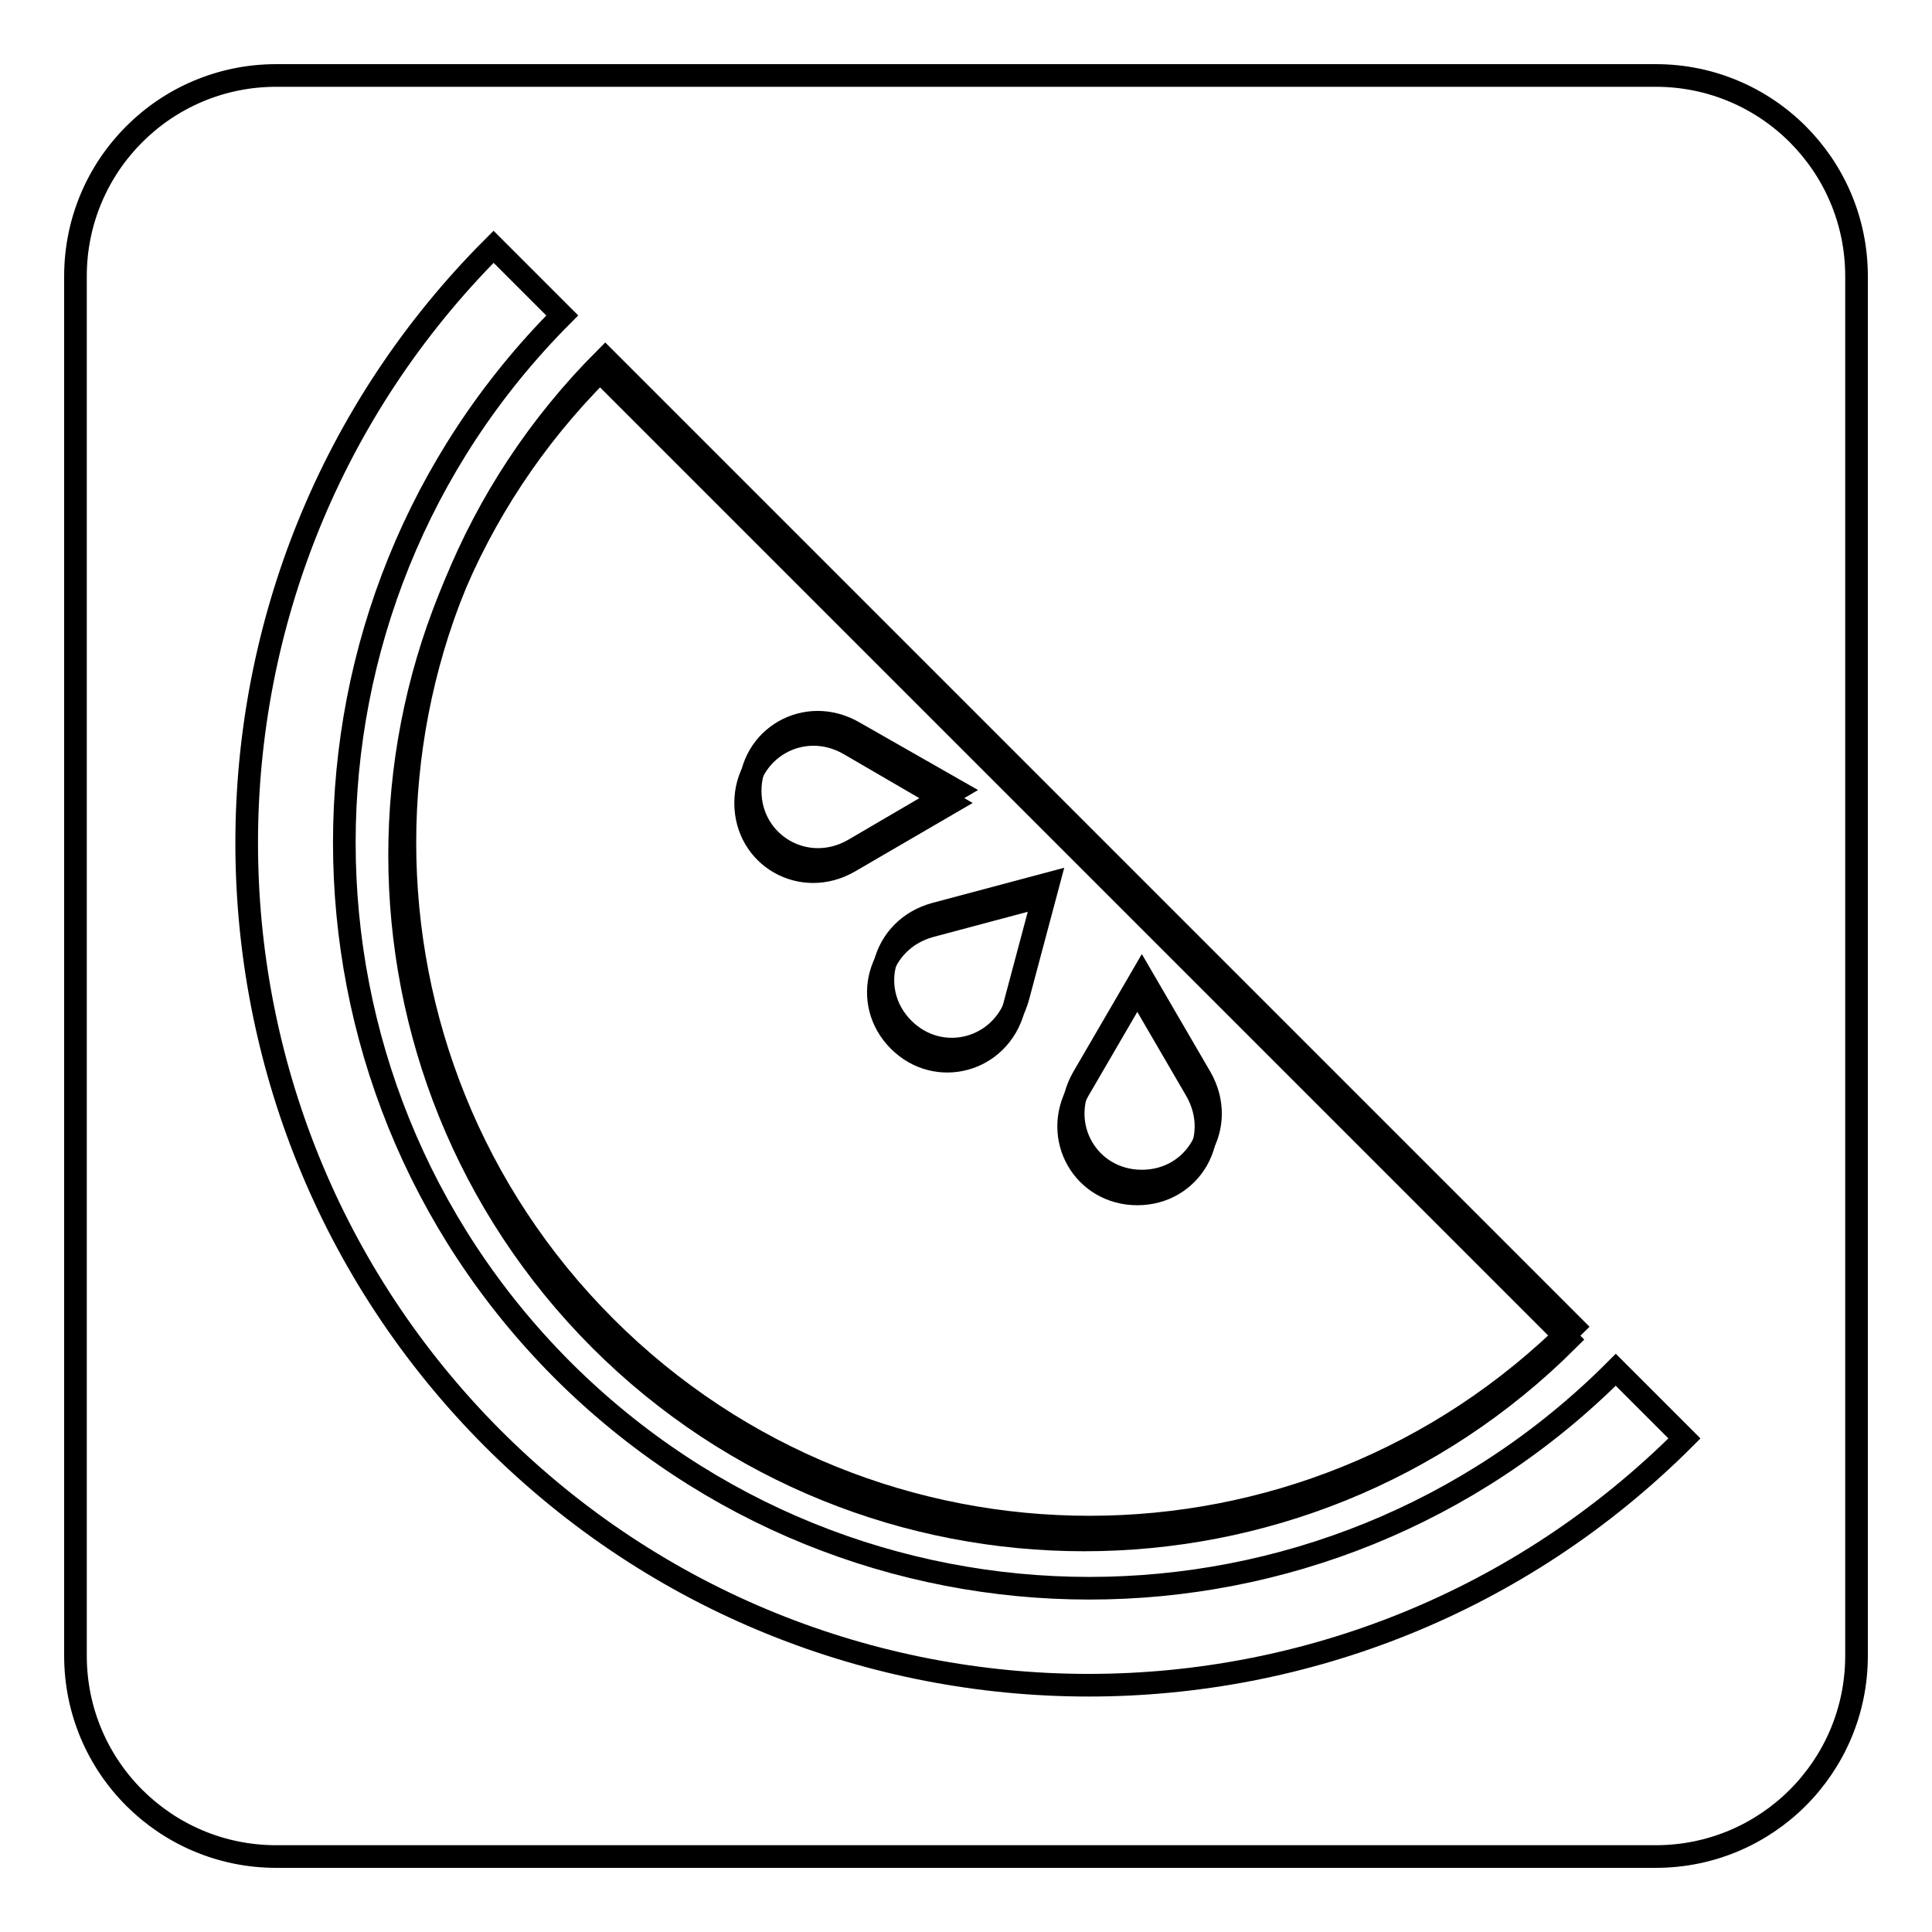
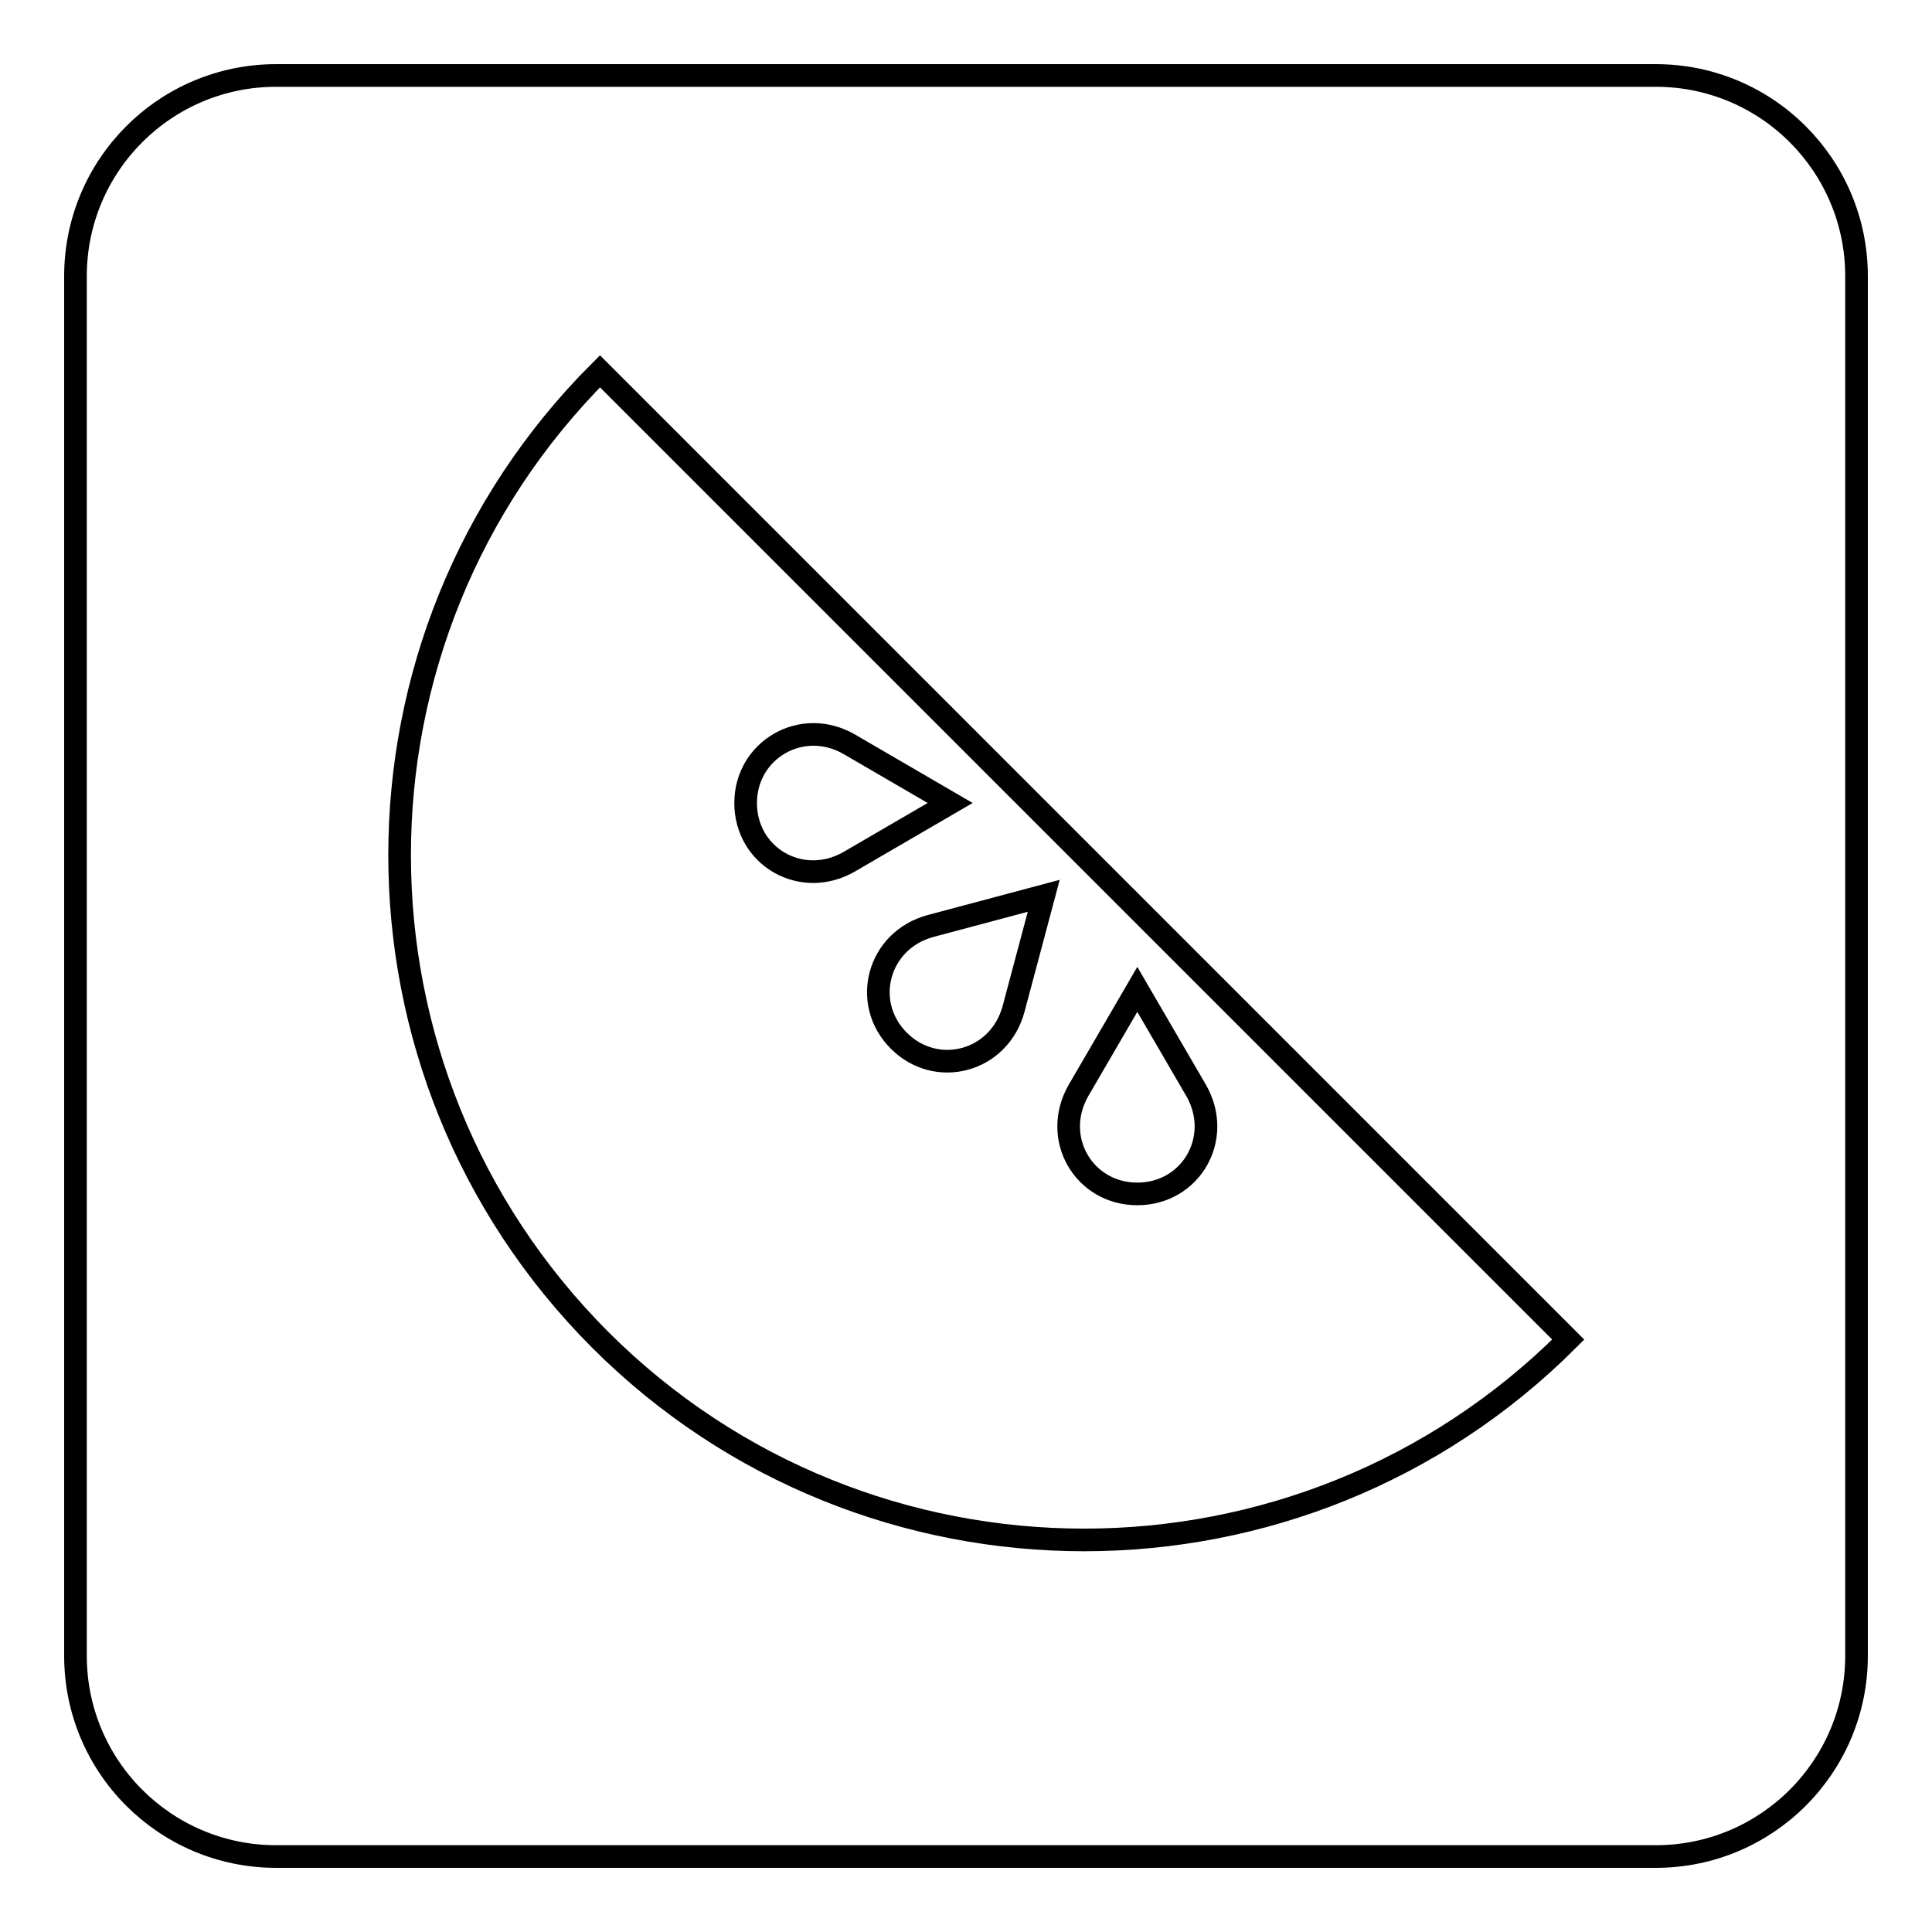
<svg xmlns="http://www.w3.org/2000/svg" version="1.1" x="0px" y="0px" viewBox="0 0 256 256" enable-background="new 0 0 256 256" xml:space="preserve">
  <g>
    <g>
      <path stroke-width="3" fill-opacity="0" stroke="#000000" d="M79.5,177.5c35.4,35.4,92.9,35.4,128.3,0L79.5,49.2C44.1,84.6,44.1,142,79.5,177.5z M142.9,144.5l7.8-13.4l7.8,13.4c3.6,6.3-0.7,13.7-7.8,13.7S139.3,150.8,142.9,144.5z M134.3,133.7c-1.9,7-10.2,9.2-15.2,4.2c-5-5-2.8-13.3,4.2-15.2l15-4L134.3,133.7z M112.5,98.6l13.4,7.8l-13.4,7.8c-6.3,3.6-13.7-0.7-13.7-7.8C98.8,99.4,106.2,95,112.5,98.6z" />
      <path stroke-width="3" fill-opacity="0" stroke="#000000" d="M10,36.6C10,21.9,21.9,10,36.6,10h182.8c14.7,0,26.6,11.9,26.6,26.6v182.8c0,14.7-11.9,26.6-26.6,26.6H36.6C21.9,246,10,234.1,10,219.4V36.6L10,36.6z" />
-       <path stroke-width="3" fill-opacity="0" stroke="#000000" d="M138.9,117.1l-15,4c-7,1.9-9.2,10.2-4.2,15.2c5,5,13.3,2.8,15.2-4.2L138.9,117.1L138.9,117.1z M126.6,104.7L113.1,97c-6.3-3.6-13.7,0.7-13.7,7.8c0,7,7.4,11.4,13.7,7.8L126.6,104.7L126.6,104.7z M151.3,129.4l-7.8,13.4c-3.6,6.3,0.7,13.7,7.8,13.7s11.4-7.4,7.8-13.7L151.3,129.4L151.3,129.4z M80.2,175.8c-35.4-35.4-35.4-92.9,0-128.3l128.3,128.3C173.1,211.2,115.6,211.2,80.2,175.8L80.2,175.8z M74.5,41.8C36,80.4,36,142.9,74.5,181.5c38.6,38.6,101.1,38.6,139.6,0l9.1,9.1c-43.6,43.6-114.3,43.6-157.9,0C21.8,147,21.8,76.3,65.4,32.7L74.5,41.8L74.5,41.8z" />
    </g>
  </g>
</svg>